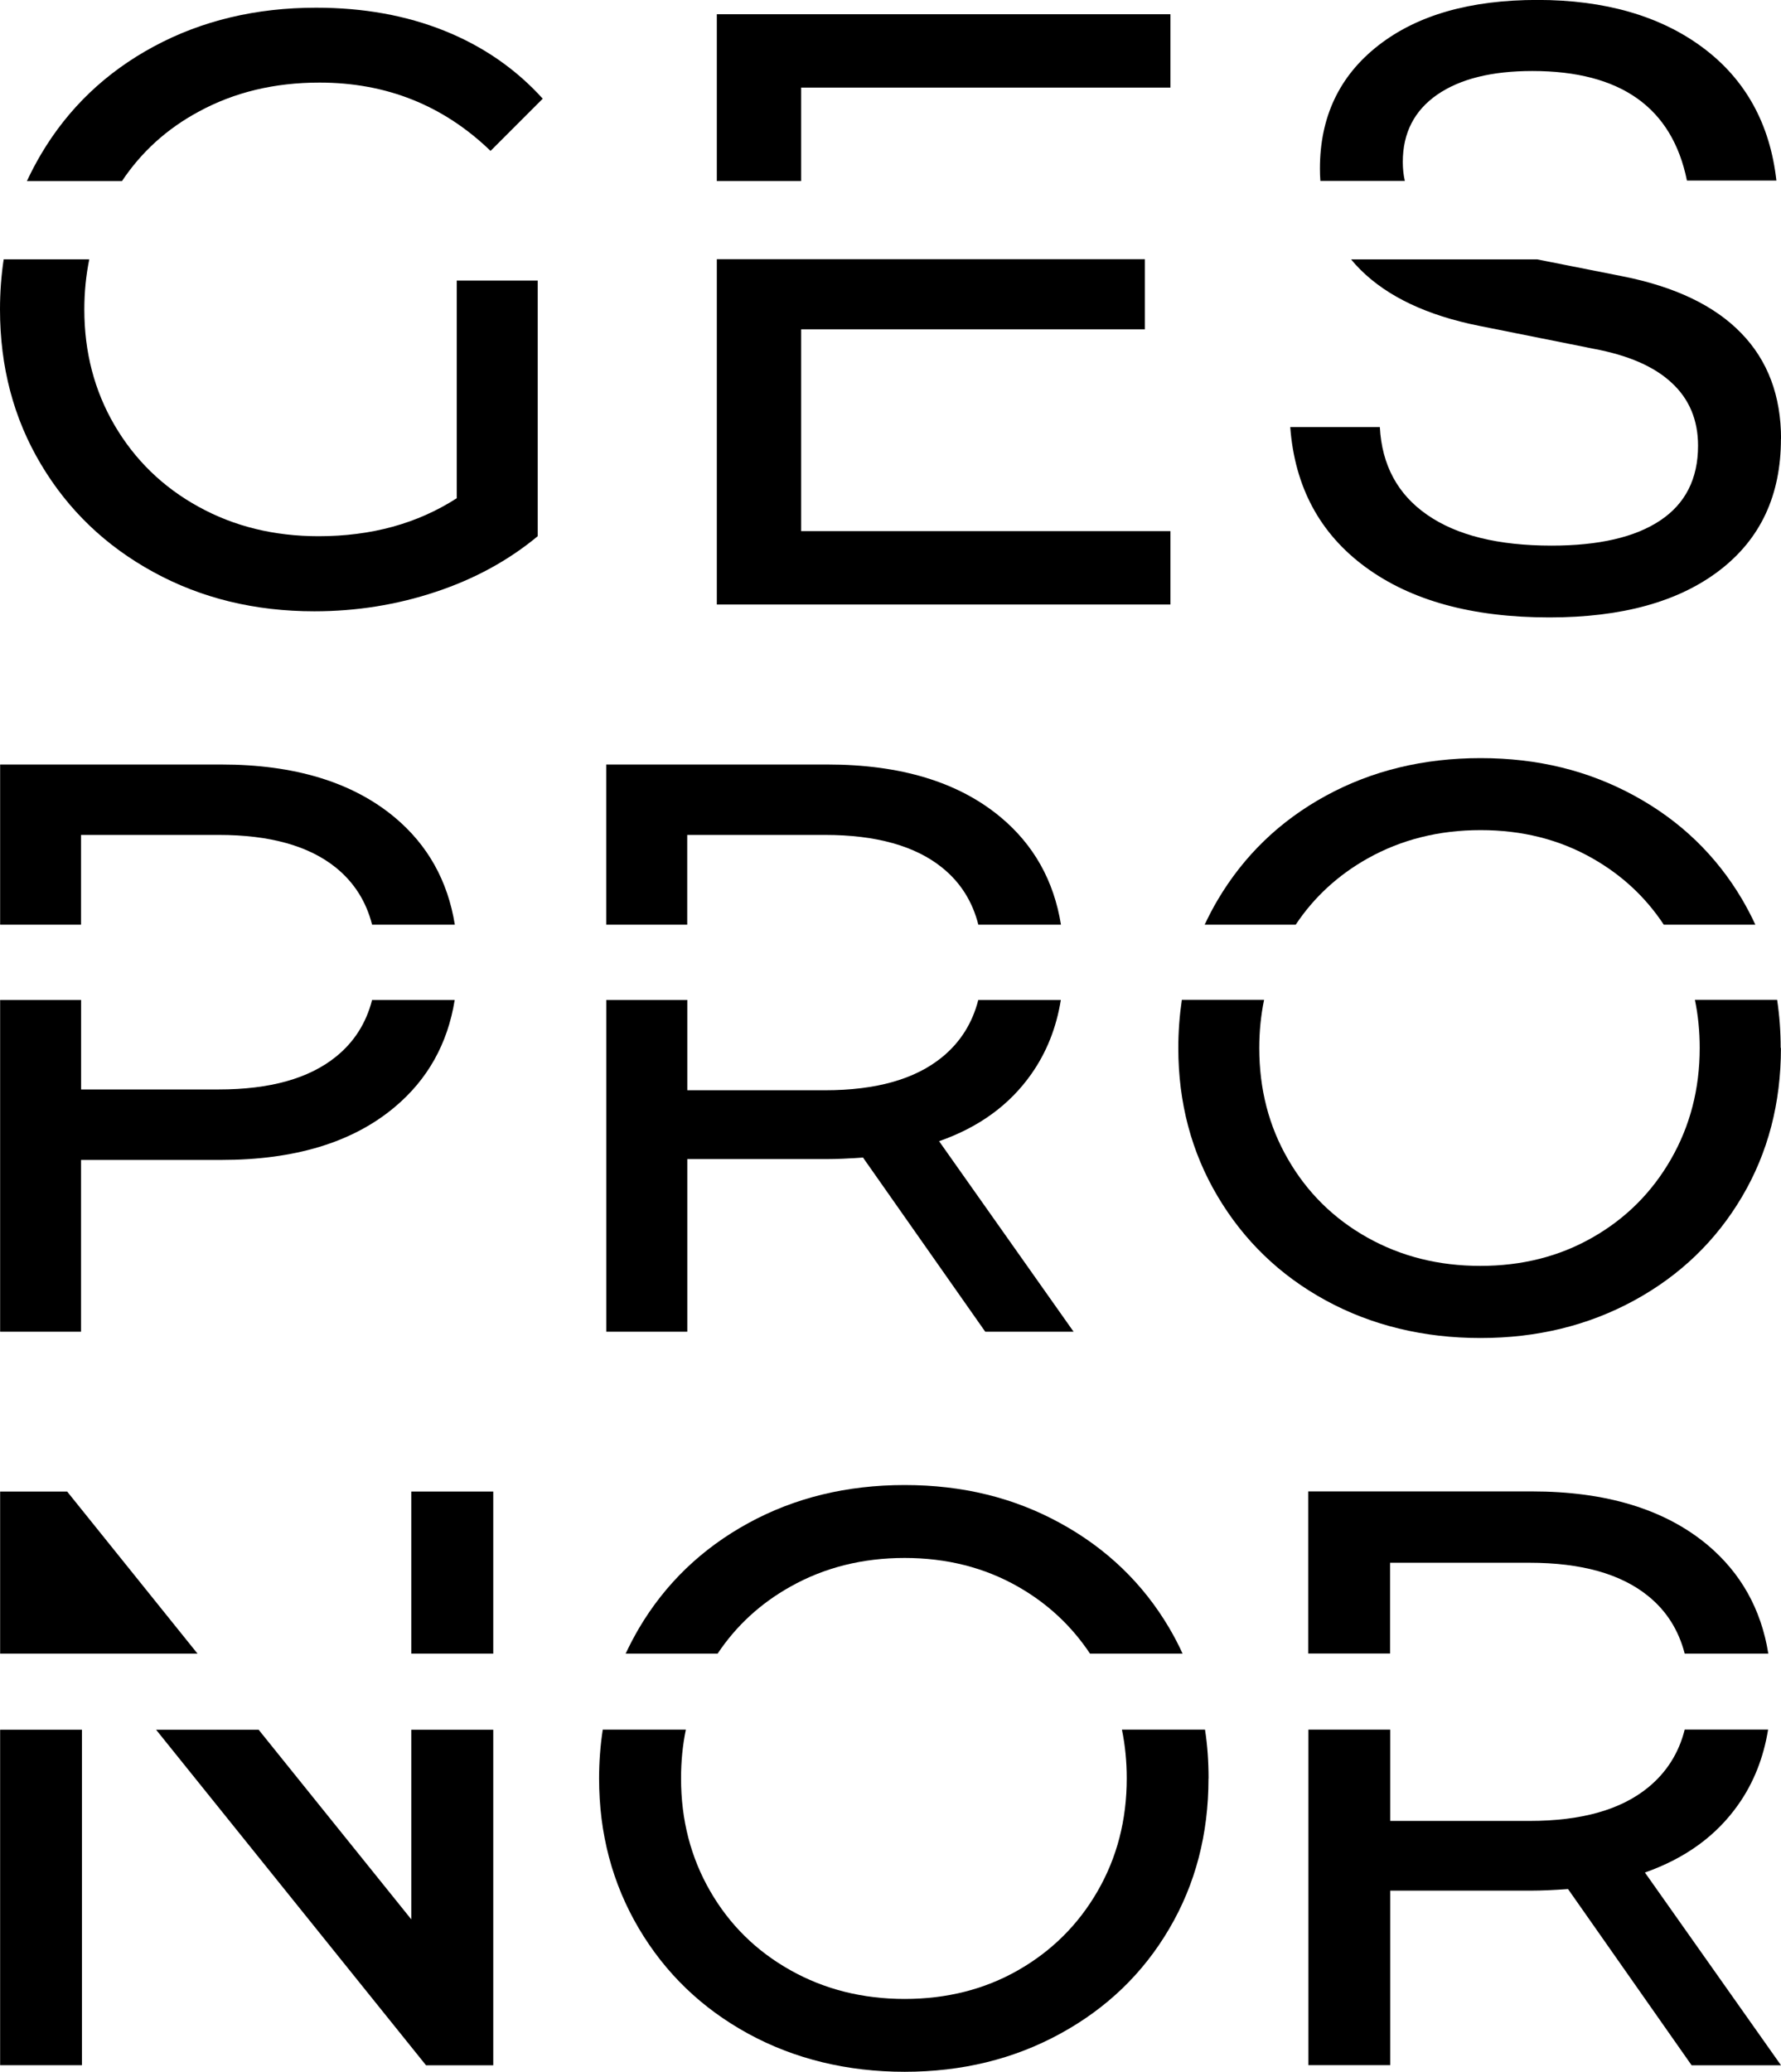
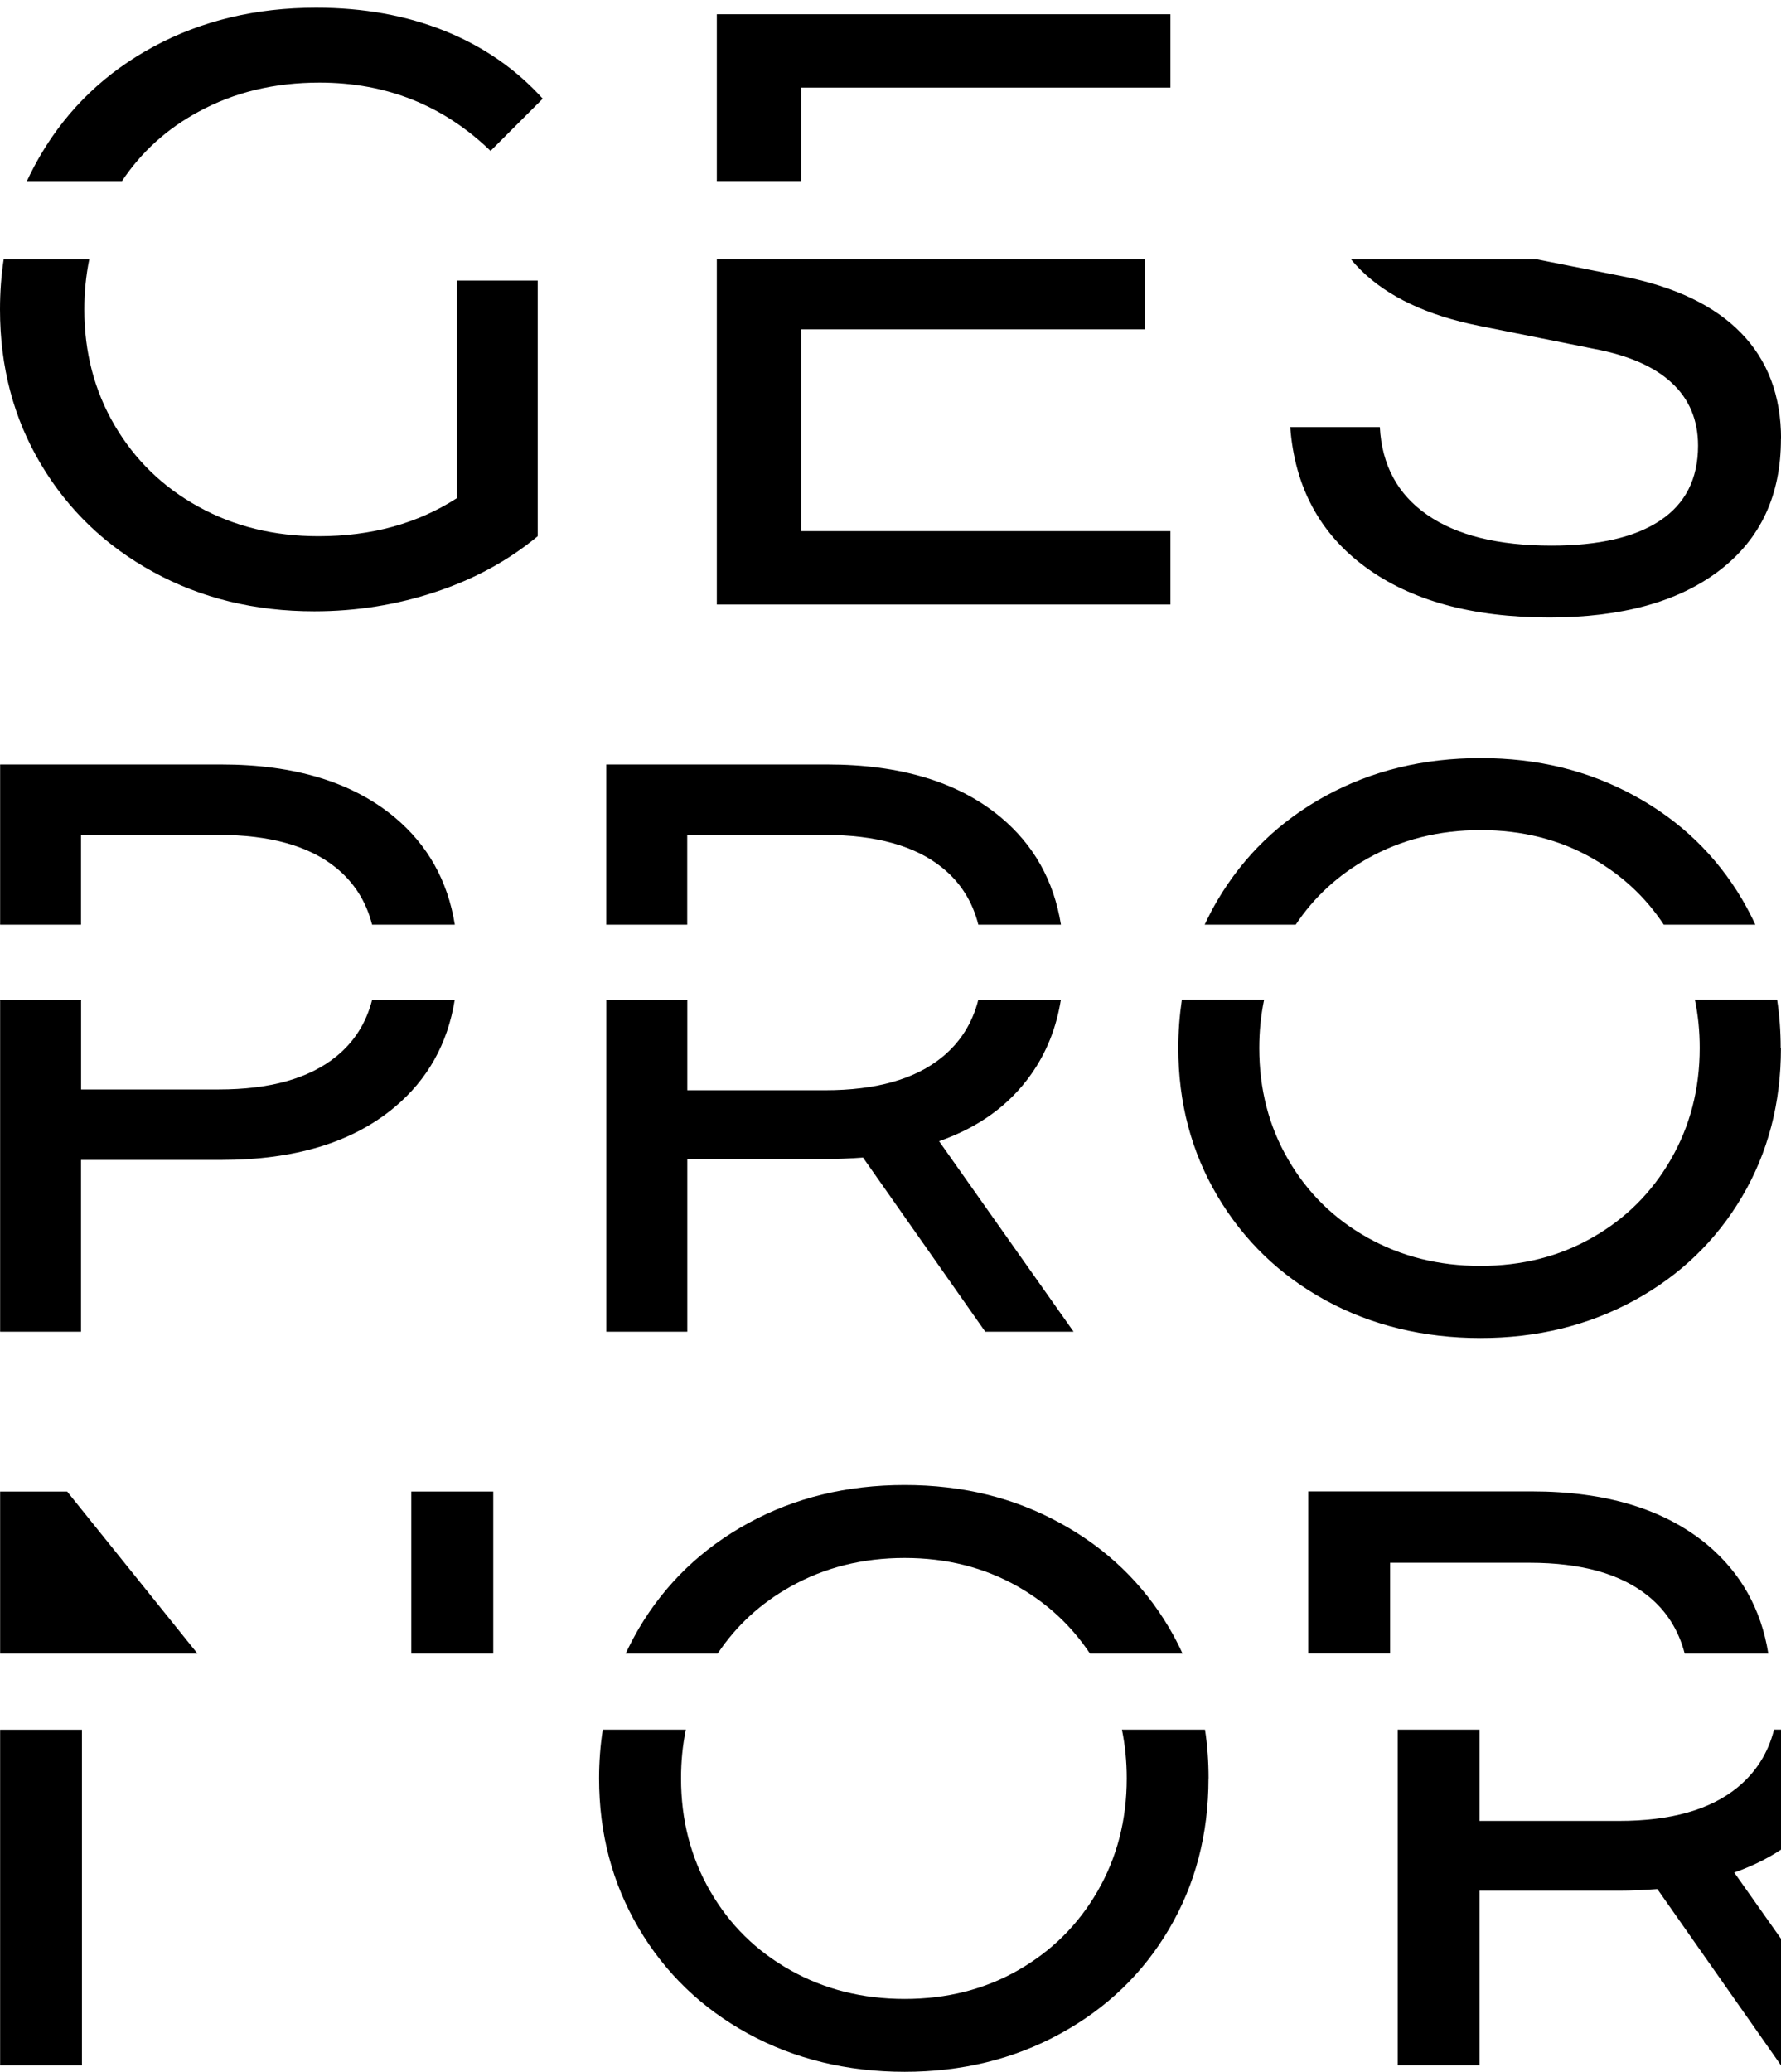
<svg xmlns="http://www.w3.org/2000/svg" id="Capa_2" data-name="Capa 2" viewBox="0 0 270.77 314.81">
  <g id="Capa_1-2" data-name="Capa 1">
    <g>
      <rect x=".02" y="262.84" width="12.44" height="50.98" />
      <g>
        <path d="M69.13,140.51h-12.56c-.9-3.54-2.74-6.42-5.48-8.65-4.1-3.32-10.04-4.99-17.84-4.99H12.32v13.64H.02v-24.34h33.6c11.15,0,19.93,2.67,26.35,8,5.04,4.2,8.1,9.65,9.18,16.34" />
        <path d="M69.13,151.95c-1.07,6.67-4.14,12.12-9.16,16.31-6.4,5.35-15.18,8-26.35,8H12.32v26.1H.02v-50.41h12.31v13.6h20.92c7.8,0,13.75-1.67,17.84-4.99,2.74-2.21,4.58-5.09,5.48-8.61h12.56Z" />
        <path d="M161.3,140.51h-12.56c-.9-3.54-2.72-6.42-5.48-8.65-4.1-3.32-10.06-4.99-17.84-4.99h-20.94v13.64h-12.31v-24.34h33.6c11.17,0,19.95,2.67,26.35,8,5.04,4.2,8.1,9.65,9.18,16.34" />
        <path d="M163.2,202.36h-13.41l-18.59-26.47c-2.3.17-4.1.24-5.41.24h-21.3v26.23h-12.31v-50.41h12.31v13.72h20.94c7.8,0,13.74-1.69,17.84-5.06,2.74-2.25,4.56-5.14,5.46-8.66h12.55c-.68,4.24-2.18,7.98-4.48,11.25-3.29,4.68-7.95,8.09-14.03,10.21l20.43,28.92v.02Z" />
        <path d="M266.86,140.51h-13.91c-2.77-4.19-6.38-7.54-10.81-10.06-5.04-2.88-10.72-4.31-17.04-4.31s-12.05,1.43-17.18,4.31c-4.49,2.52-8.14,5.87-10.93,10.06h-13.84c.6-1.28,1.26-2.55,1.99-3.78,3.98-6.72,9.45-12,16.43-15.81,6.98-3.81,14.83-5.72,23.53-5.72s16.41,1.91,23.39,5.72c6.98,3.81,12.43,9.07,16.38,15.76.73,1.26,1.41,2.54,2.01,3.85" />
        <path d="M270.76,159.25c0,8.36-1.96,15.9-5.91,22.59s-9.4,11.95-16.38,15.76c-6.98,3.81-14.78,5.72-23.39,5.72s-16.55-1.91-23.53-5.72-12.44-9.09-16.43-15.81-5.98-14.25-5.98-22.54c0-2.5.19-4.95.54-7.32h12.5c-.48,2.35-.73,4.78-.73,7.32,0,6.23,1.45,11.88,4.38,16.92,2.91,5.04,6.93,9.01,12.05,11.88,5.14,2.88,10.86,4.31,17.18,4.31s12-1.43,17.04-4.31c5.06-2.88,9.02-6.83,11.93-11.88,2.91-5.06,4.38-10.69,4.38-16.92,0-2.54-.24-4.97-.73-7.32h12.5c.36,2.37.54,4.8.54,7.32" />
-         <polygon points="74.99 262.84 74.99 313.83 64.77 313.83 23.73 262.84 39.32 262.84 62.53 291.66 62.53 262.84 74.99 262.84" />
        <polygon points="30.03 251.28 .02 251.28 .02 226.65 10.21 226.65 30.03 251.28" />
        <rect x="62.53" y="226.65" width="12.46" height="24.63" />
        <path d="M179.78,251.28h-14.06c-2.83-4.24-6.47-7.63-10.95-10.18-5.11-2.91-10.86-4.36-17.24-4.36s-12.19,1.45-17.36,4.36c-4.56,2.55-8.24,5.94-11.07,10.18h-13.98c.6-1.29,1.28-2.57,2.01-3.83,4.02-6.81,9.57-12.14,16.63-16,7.05-3.86,14.98-5.79,23.78-5.79s16.61,1.92,23.66,5.79c7.05,3.86,12.58,9.18,16.56,15.93.75,1.28,1.43,2.57,2.03,3.9" />
        <path d="M183.73,270.25c0,8.46-1.99,16.09-5.98,22.85-3.98,6.78-9.52,12.09-16.56,15.93-7.05,3.86-14.95,5.79-23.66,5.79s-16.73-1.94-23.78-5.79c-7.06-3.86-12.6-9.19-16.63-16-4.02-6.81-6.04-14.4-6.04-22.79,0-2.54.19-5,.56-7.41h12.63c-.49,2.37-.73,4.83-.73,7.41,0,6.32,1.48,12.02,4.43,17.13s7.01,9.11,12.21,12.02c5.18,2.91,10.98,4.36,17.36,4.36s12.14-1.45,17.24-4.36,9.14-6.91,12.09-12.02,4.43-10.81,4.43-17.13c0-2.57-.24-5.02-.73-7.41h12.63c.37,2.38.54,4.85.54,7.41" />
        <path d="M268.83,251.28h-12.7c-.92-3.57-2.77-6.5-5.55-8.75-4.15-3.37-10.16-5.06-18.06-5.06h-21.18v13.79h-12.44v-24.63h34c11.29,0,20.17,2.71,26.66,8.1,5.09,4.26,8.19,9.77,9.28,16.53" />
-         <path d="M270.76,313.83h-13.58l-18.79-26.78c-2.33.17-4.15.24-5.48.24h-21.55v26.52h-12.44v-50.98h12.44v13.87h21.18c7.9,0,13.91-1.7,18.06-5.11,2.77-2.28,4.63-5.19,5.53-8.77h12.68c-.7,4.29-2.2,8.09-4.53,11.39-3.32,4.73-8.05,8.17-14.2,10.33l20.67,29.26.02.02Z" />
-         <path d="M270.09,27.44h-13.62c-2.25-11.1-10.09-16.65-23.51-16.65-6.15,0-10.96,1.19-14.45,3.59-3.49,2.42-5.24,5.82-5.24,10.23,0,1,.1,1.97.31,2.88h-12.84c-.05-.61-.07-1.23-.07-1.86,0-7.86,2.96-14.11,8.89-18.73s13.98-6.91,24.19-6.91,18.66,2.42,25.14,7.25,10.21,11.58,11.18,20.19" />
+         <path d="M270.76,313.83l-18.79-26.78c-2.33.17-4.15.24-5.48.24h-21.55v26.52h-12.44v-50.98h12.44v13.87h21.18c7.9,0,13.91-1.7,18.06-5.11,2.77-2.28,4.63-5.19,5.53-8.77h12.68c-.7,4.29-2.2,8.09-4.53,11.39-3.32,4.73-8.05,8.17-14.2,10.33l20.67,29.26.02.02Z" />
        <path d="M270.76,66.7c0,8.55-3.1,15.2-9.33,19.97s-14.84,7.15-25.88,7.15c-11.71,0-21.02-2.55-27.97-7.66-6.93-5.09-10.74-12.19-11.42-21.26h13.62c.31,5.77,2.71,10.23,7.2,13.33,4.49,3.12,10.79,4.68,18.91,4.68,7.2,0,12.72-1.28,16.53-3.83,3.81-2.54,5.74-6.33,5.74-11.35,0-3.9-1.34-7.1-4-9.55-2.66-2.49-6.62-4.2-11.87-5.18l-17.43-3.49c-7.88-1.58-13.87-4.41-17.99-8.49-.53-.53-1.02-1.06-1.46-1.6h28.31l12.99,2.57c7.95,1.58,13.94,4.44,17.99,8.61,4.05,4.15,6.08,9.53,6.08,16.14" />
        <path d="M82.53,14.98l-7.95,7.95c-7.18-6.93-15.85-10.38-26.01-10.38-6.83,0-12.95,1.46-18.39,4.43-4.82,2.6-8.68,6.11-11.64,10.54H4.09c.65-1.4,1.36-2.74,2.14-4.07,4.14-7,9.86-12.46,17.16-16.39,7.3-3.93,15.53-5.89,24.67-5.89,7.18,0,13.69,1.17,19.54,3.52,5.84,2.35,10.83,5.79,14.93,10.32" />
        <path d="M81.75,42.63v38.85c-4.44,3.68-9.6,6.5-15.51,8.46-5.89,1.96-12.04,2.95-18.45,2.95-9.06,0-17.21-1.99-24.46-5.96-7.27-3.97-12.97-9.43-17.11-16.39C2.06,63.57,0,55.72,0,47.02c0-2.62.19-5.16.56-7.61h13.01c-.49,2.43-.75,4.97-.75,7.61,0,6.5,1.53,12.36,4.61,17.62,3.08,5.24,7.32,9.38,12.75,12.36,5.43,3,11.51,4.48,18.25,4.48,8.04,0,15.03-1.92,21.01-5.77v-33.08h12.31Z" />
        <polygon points="177.94 2.16 177.94 13.31 121.8 13.31 121.8 27.51 108.98 27.51 108.98 2.16 177.94 2.16" />
        <polygon points="177.94 80.71 177.94 91.86 108.98 91.86 108.98 39.39 174.06 39.39 174.06 50.05 121.8 50.05 121.8 80.71 177.94 80.71" />
      </g>
    </g>
  </g>
</svg>